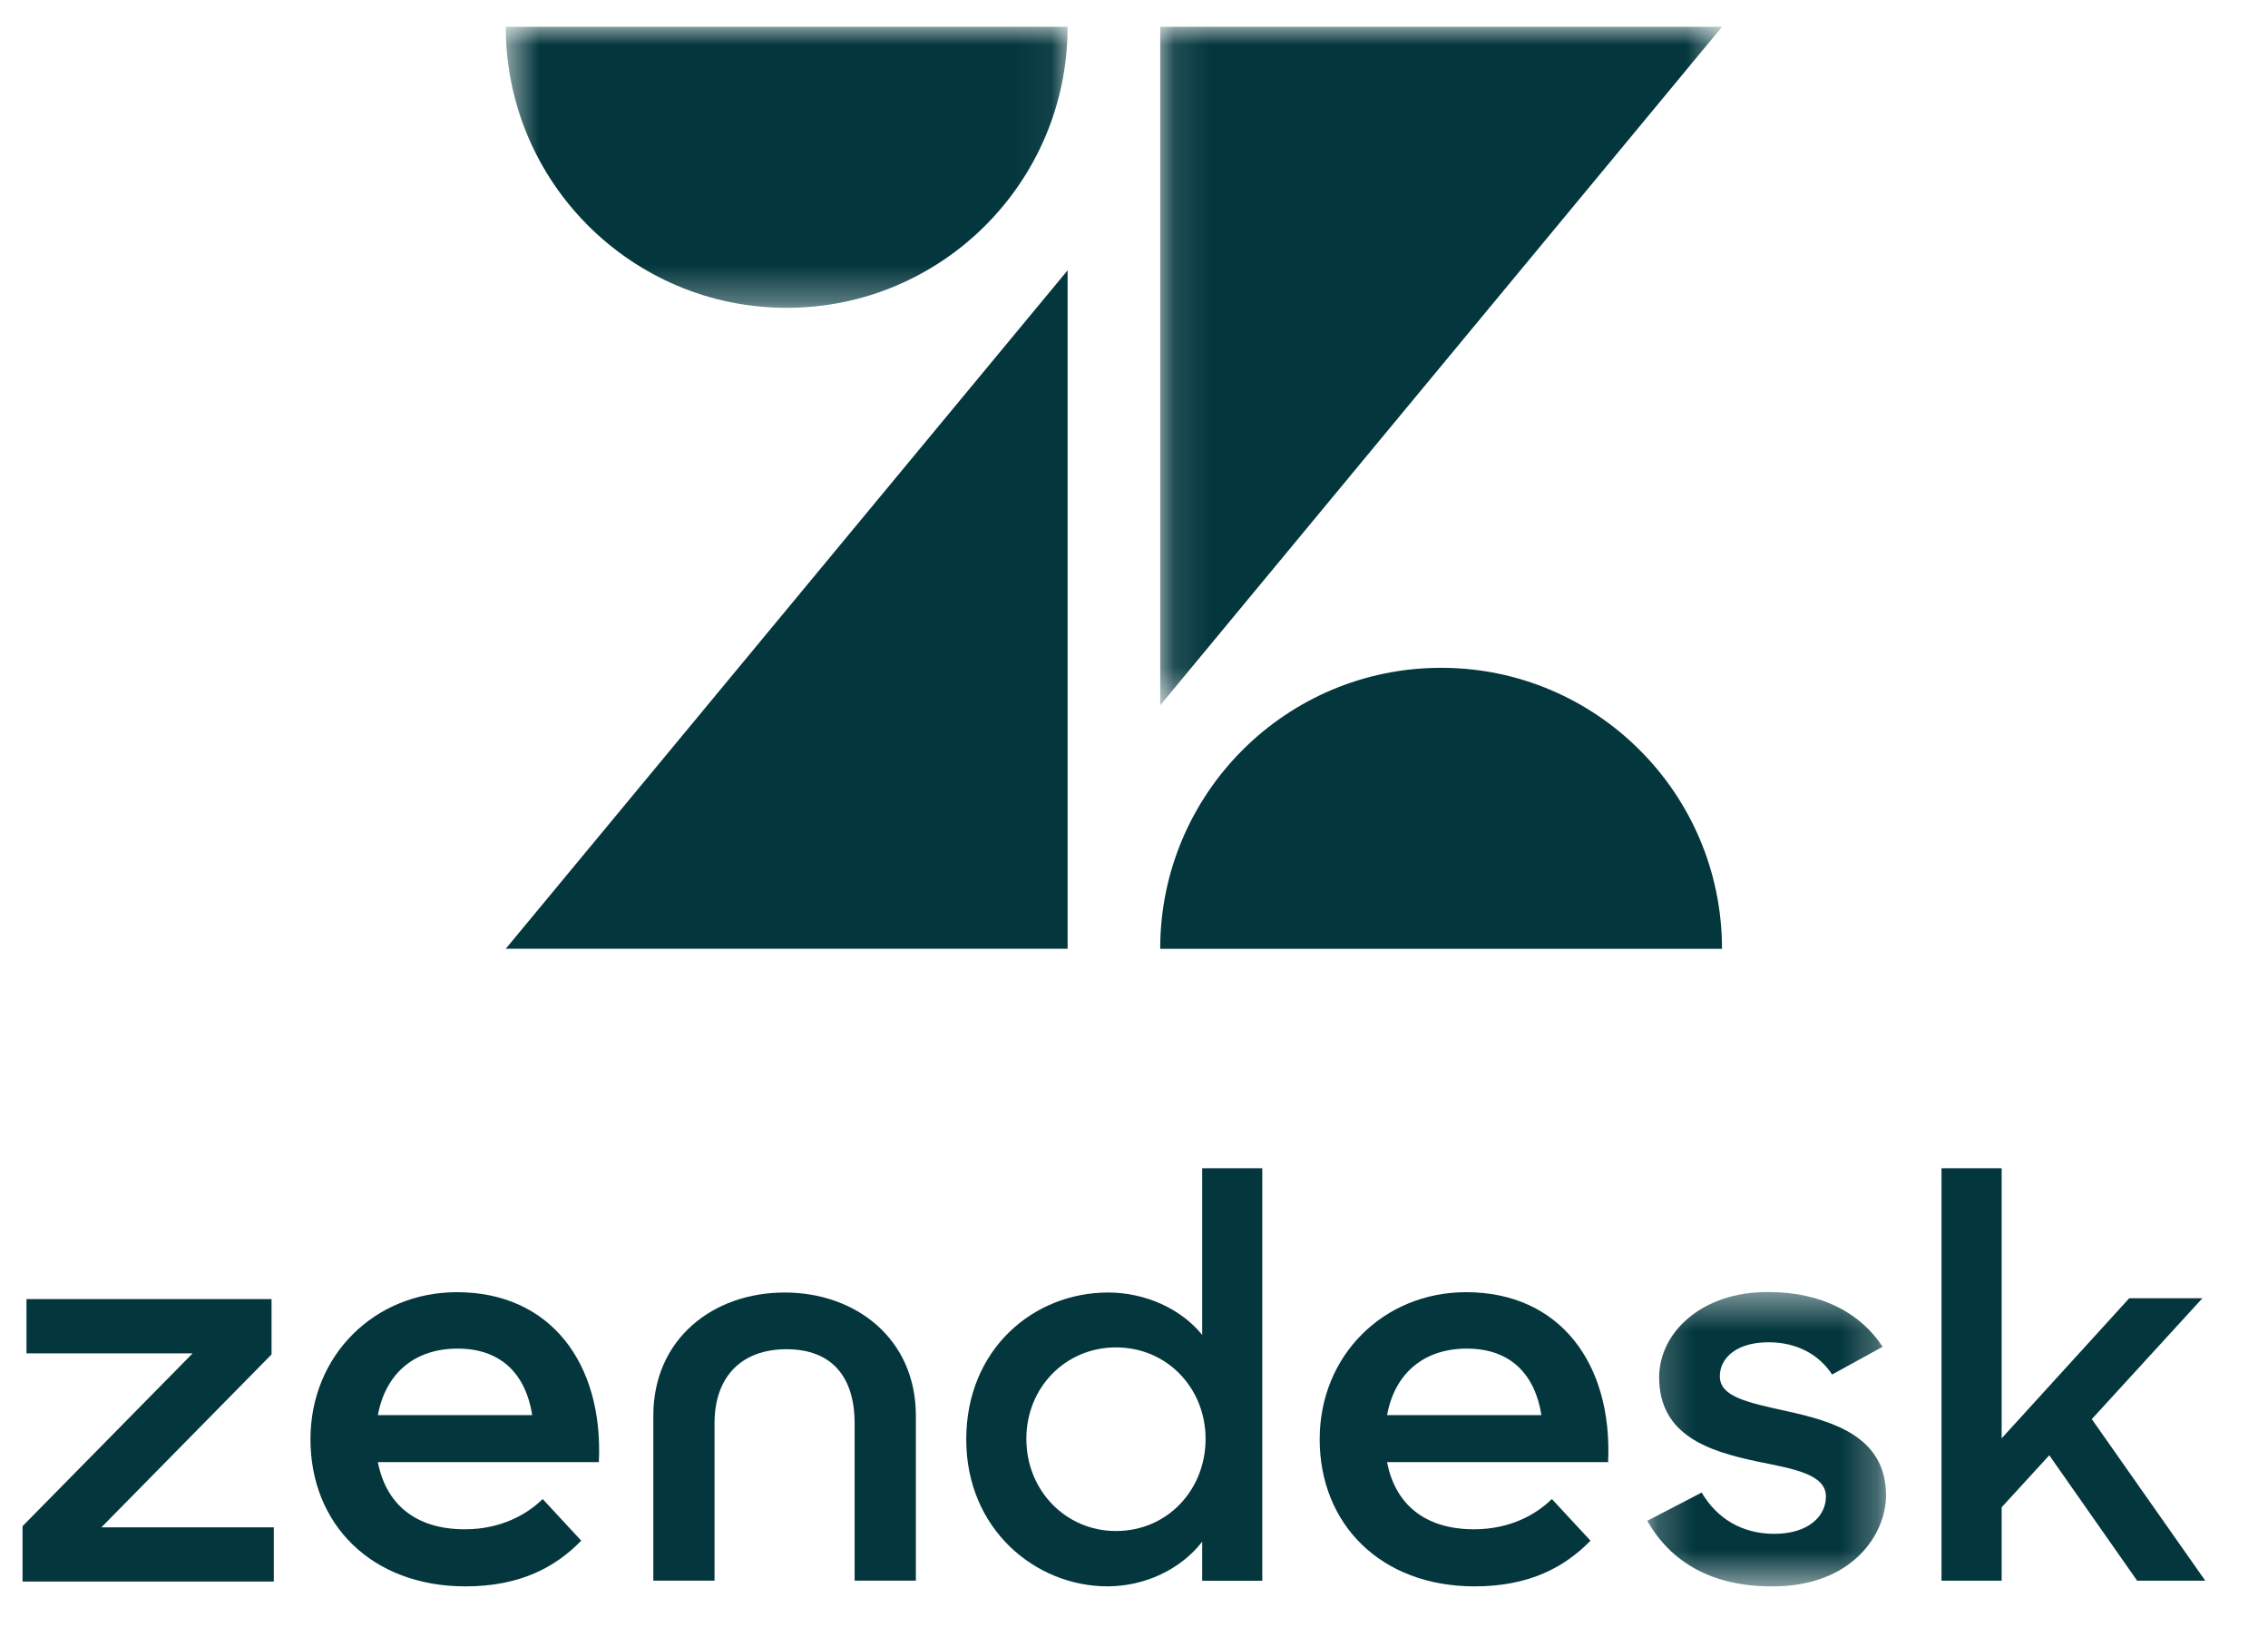
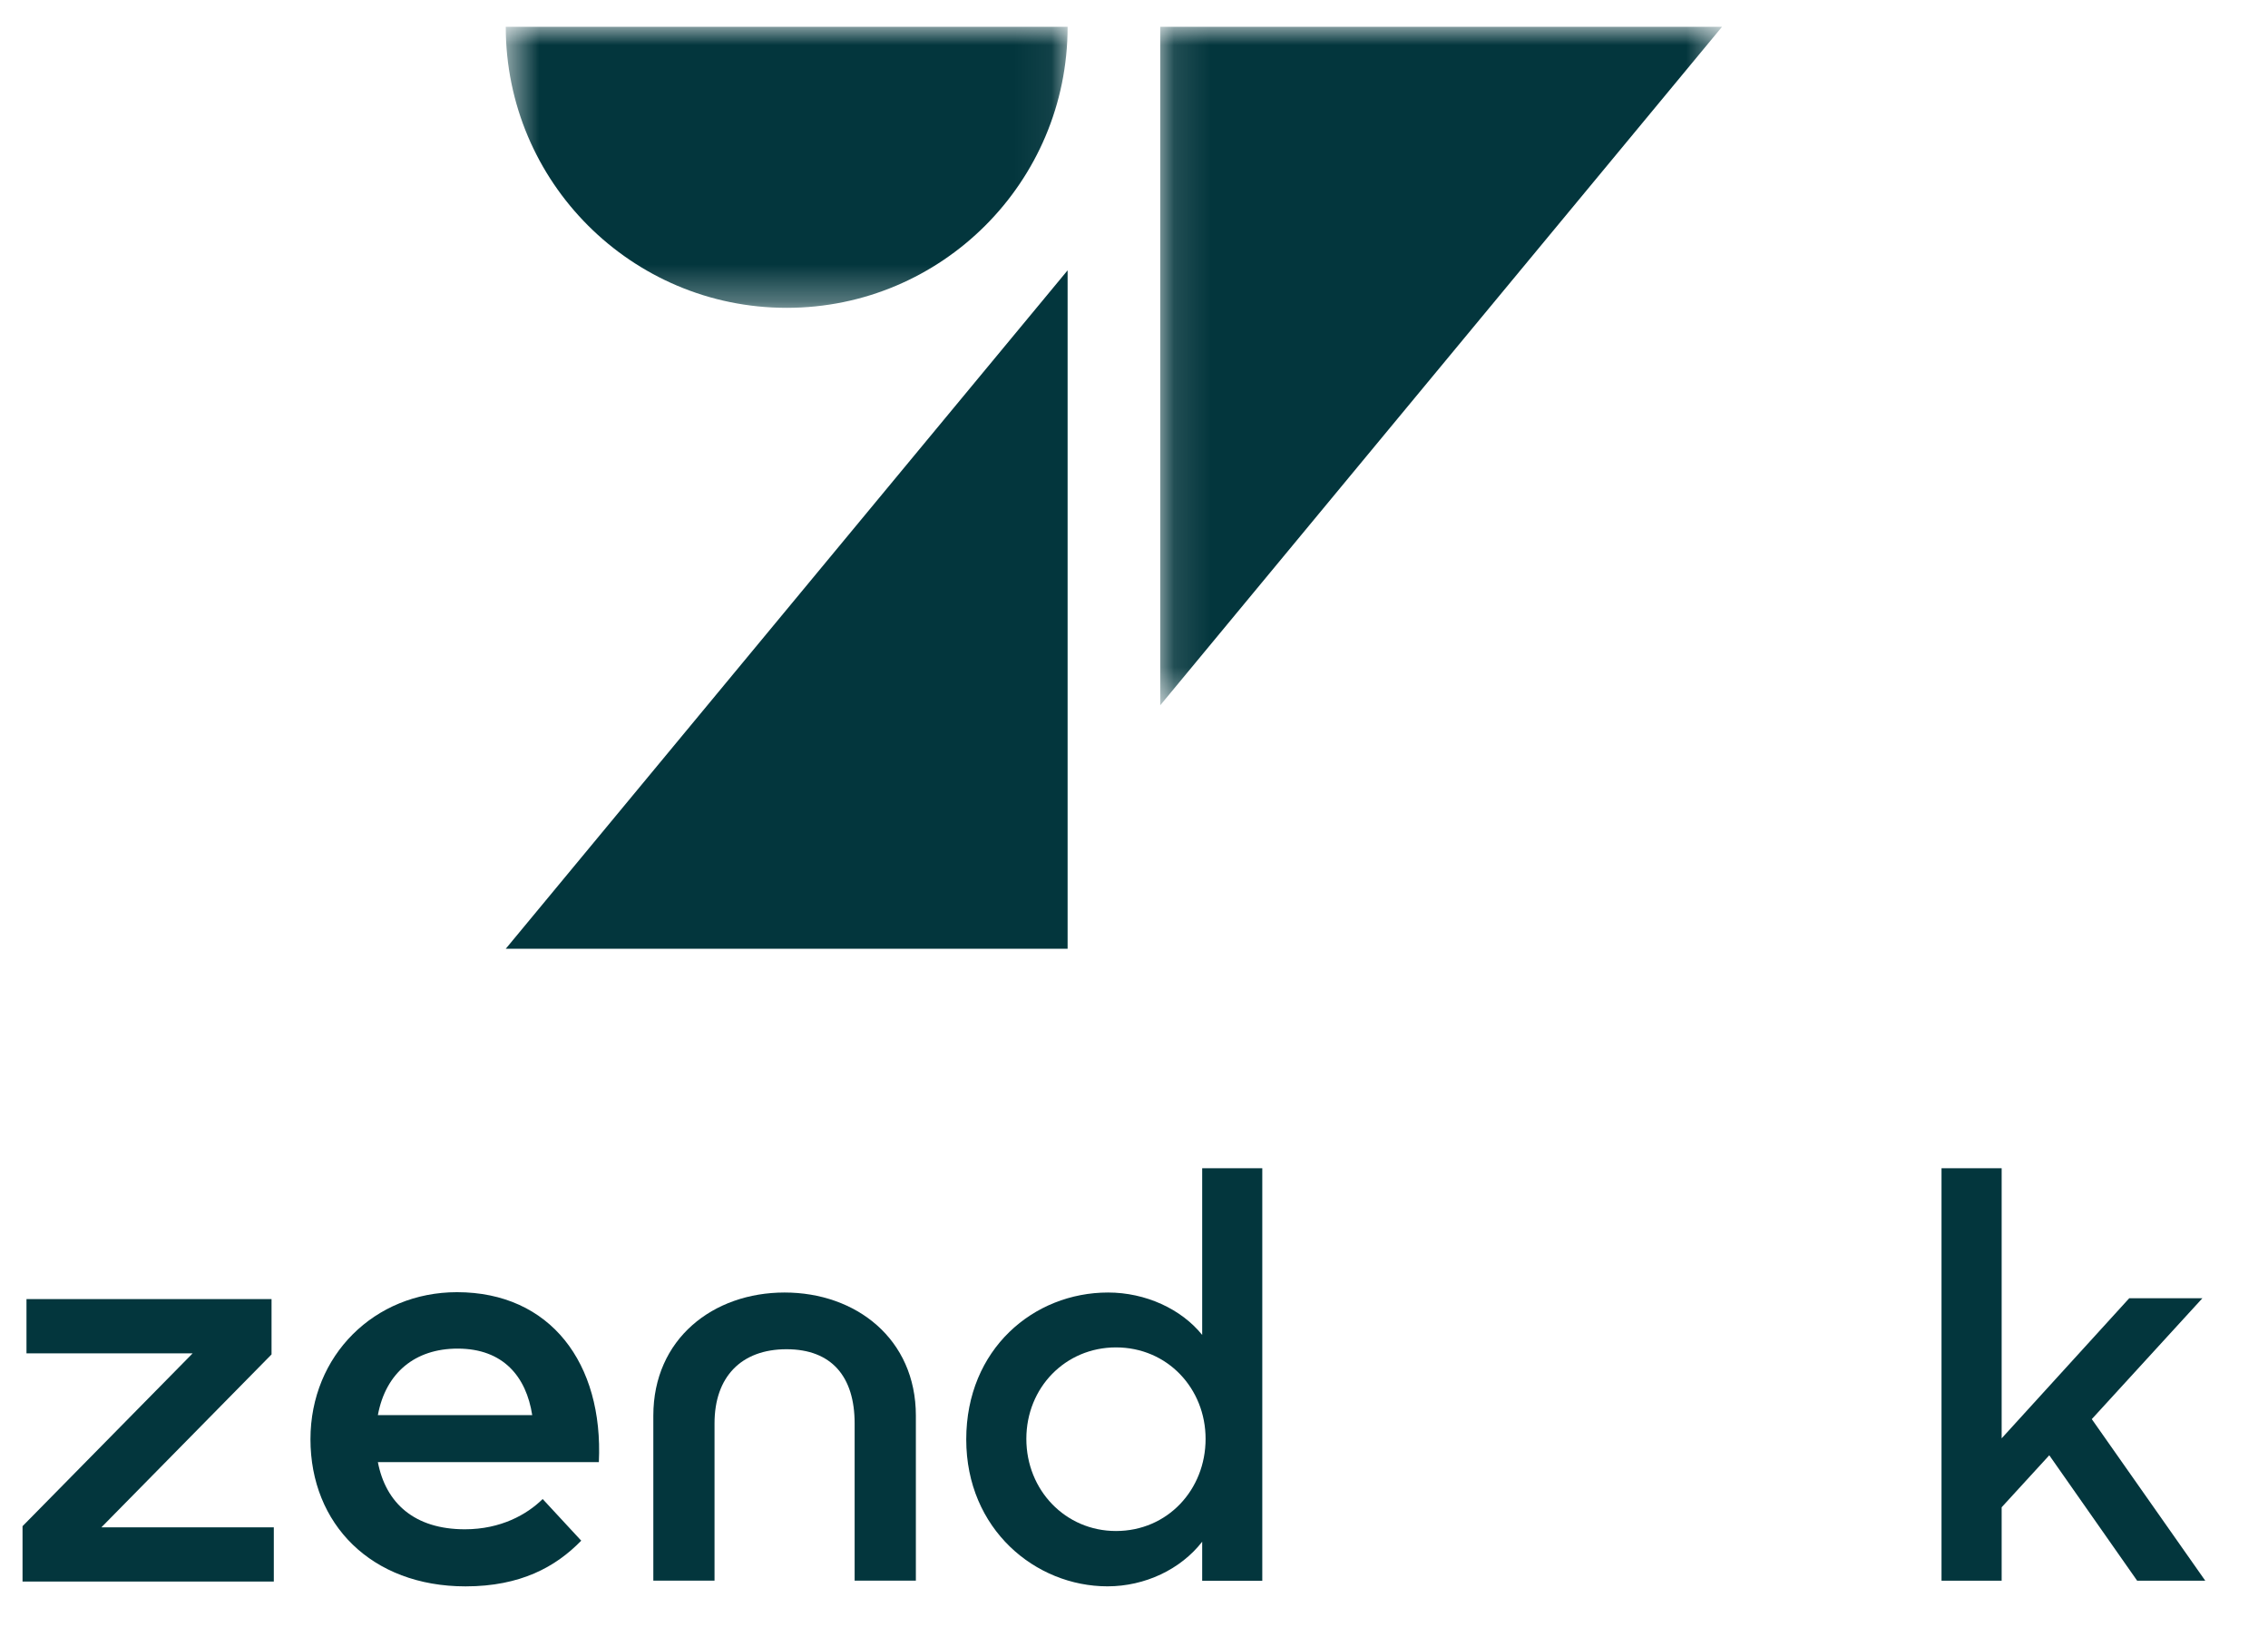
<svg xmlns="http://www.w3.org/2000/svg" xmlns:xlink="http://www.w3.org/1999/xlink" width="62px" height="45px" viewBox="0 0 62 45" version="1.1">
  <title>Zendesk main</title>
  <defs>
    <polygon id="path-1" points="0.581 0 15.94 0 15.94 7.68 0.581 7.68" />
    <polygon id="path-3" points="0.121 0 15.479 0 15.479 18.543 0.121 18.543" />
-     <polygon id="path-5" points="0.215 0.44 6.742 0.44 6.742 8.485 0.215 8.485" />
  </defs>
  <g id="Page-1" stroke="none" stroke-width="1" fill="none" fill-rule="evenodd">
    <g id="Zendesk-main" transform="translate(0.616, 0.733)">
      <polygon id="Fill-1" fill="#03363D" points="28.569 6.655 28.569 25.197 13.209 25.197" />
      <g id="Group-25" transform="translate(0, -0)">
        <g id="Group-4" transform="translate(12.629, 0)">
          <mask id="mask-2" fill="white">
            <use xlink:href="#path-1" />
          </mask>
          <g id="Clip-3" />
          <path d="M15.94,-0 C15.94,4.241 12.502,7.68 8.261,7.68 C4.019,7.68 0.581,4.241 0.581,-0 L15.94,-0 Z" id="Fill-2" fill="#03363D" mask="url(#mask-2)" />
        </g>
-         <path d="M31.1,25.198 C31.1,20.956 34.538,17.518 38.78,17.518 C43.022,17.518 46.458,20.956 46.458,25.198 L31.1,25.198 Z" id="Fill-5" fill="#03363D" />
        <g id="Group-9" transform="translate(30.98, 0)">
          <mask id="mask-4" fill="white">
            <use xlink:href="#path-3" />
          </mask>
          <g id="Clip-8" />
          <polygon id="Fill-7" fill="#03363D" mask="url(#mask-4)" points="0.121 18.543 0.121 -0.001 15.479 -0.001" />
        </g>
-         <path d="M41.521,37.941 C41.359,36.895 40.734,36.124 39.483,36.124 C38.321,36.124 37.516,36.784 37.302,37.941 L41.521,37.941 Z M39.679,41.062 C40.663,41.062 41.378,40.658 41.807,40.235 L42.863,41.373 C42.164,42.09 41.199,42.622 39.698,42.622 C37.123,42.622 35.46,40.915 35.46,38.601 C35.46,36.307 37.213,34.582 39.464,34.582 C42.02,34.582 43.469,36.527 43.345,39.226 L37.302,39.226 C37.516,40.345 38.303,41.062 39.679,41.062 L39.679,41.062 Z" id="Fill-10" fill="#03363D" />
        <polygon id="Fill-12" fill="#03363D" points="0 40.977 4.651 36.253 0.108 36.253 0.108 34.77 6.807 34.77 6.807 36.283 2.155 41.009 6.869 41.009 6.869 42.49 0 42.49" />
        <path d="M13.933,37.941 C13.771,36.895 13.145,36.124 11.894,36.124 C10.732,36.124 9.928,36.784 9.714,37.941 L13.933,37.941 Z M12.091,41.062 C13.074,41.062 13.79,40.658 14.219,40.235 L15.273,41.373 C14.576,42.09 13.611,42.622 12.11,42.622 C9.534,42.622 7.871,40.915 7.871,38.601 C7.871,36.307 9.625,34.582 11.876,34.582 C14.432,34.582 15.881,36.527 15.755,39.226 L9.714,39.226 C9.928,40.345 10.714,41.062 12.091,41.062 L12.091,41.062 Z" id="Fill-14" fill="#03363D" />
        <path d="M32.341,38.591 C32.341,37.218 31.302,36.091 29.891,36.091 C28.512,36.091 27.441,37.186 27.441,38.591 C27.441,39.996 28.512,41.109 29.891,41.109 C31.302,41.109 32.341,39.98 32.341,38.591 M25.798,38.607 C25.798,36.136 27.642,34.591 29.675,34.591 C30.698,34.591 31.675,35.039 32.248,35.75 L32.248,31.194 L33.891,31.194 L33.891,42.468 L32.248,42.468 L32.248,41.401 C31.659,42.159 30.682,42.621 29.659,42.621 C27.691,42.621 25.798,41.062 25.798,38.607" id="Fill-16" fill="#03363D" />
        <g id="Group-20" transform="translate(44.2, 34.137)">
          <mask id="mask-6" fill="white">
            <use xlink:href="#path-5" />
          </mask>
          <g id="Clip-19" />
-           <path d="M0.215,6.693 L1.702,5.921 C2.122,6.632 2.804,7.049 3.688,7.049 C4.617,7.049 5.099,6.57 5.099,6.03 C5.099,5.412 4.199,5.273 3.222,5.072 C1.904,4.794 0.54,4.362 0.54,2.772 C0.54,1.552 1.702,0.425 3.533,0.441 C4.974,0.441 6.043,1.01 6.649,1.937 L5.268,2.695 C4.913,2.153 4.308,1.814 3.533,1.814 C2.649,1.814 2.199,2.246 2.199,2.741 C2.199,3.296 2.912,3.451 4.029,3.697 C5.301,3.975 6.742,4.392 6.742,5.999 C6.742,7.064 5.812,8.501 3.609,8.485 C1.997,8.485 0.865,7.836 0.215,6.693" id="Fill-18" fill="#03363D" mask="url(#mask-6)" />
        </g>
        <polygon id="Fill-21" fill="#03363D" points="55.405 39.039 54.103 40.46 54.103 42.467 52.459 42.467 52.459 31.195 54.103 31.195 54.103 38.576 57.591 34.747 59.591 34.747 56.567 38.051 59.669 42.467 57.807 42.467" />
        <path d="M20.832,34.591 C18.879,34.591 17.244,35.857 17.244,37.956 L17.244,42.466 L18.917,42.466 L18.917,38.166 C18.917,36.899 19.645,36.141 20.885,36.141 C22.125,36.141 22.747,36.899 22.747,38.166 L22.747,42.466 L24.421,42.466 L24.421,37.956 C24.421,35.857 22.784,34.591 20.832,34.591" id="Fill-23" fill="#03363D" />
      </g>
    </g>
  </g>
</svg>